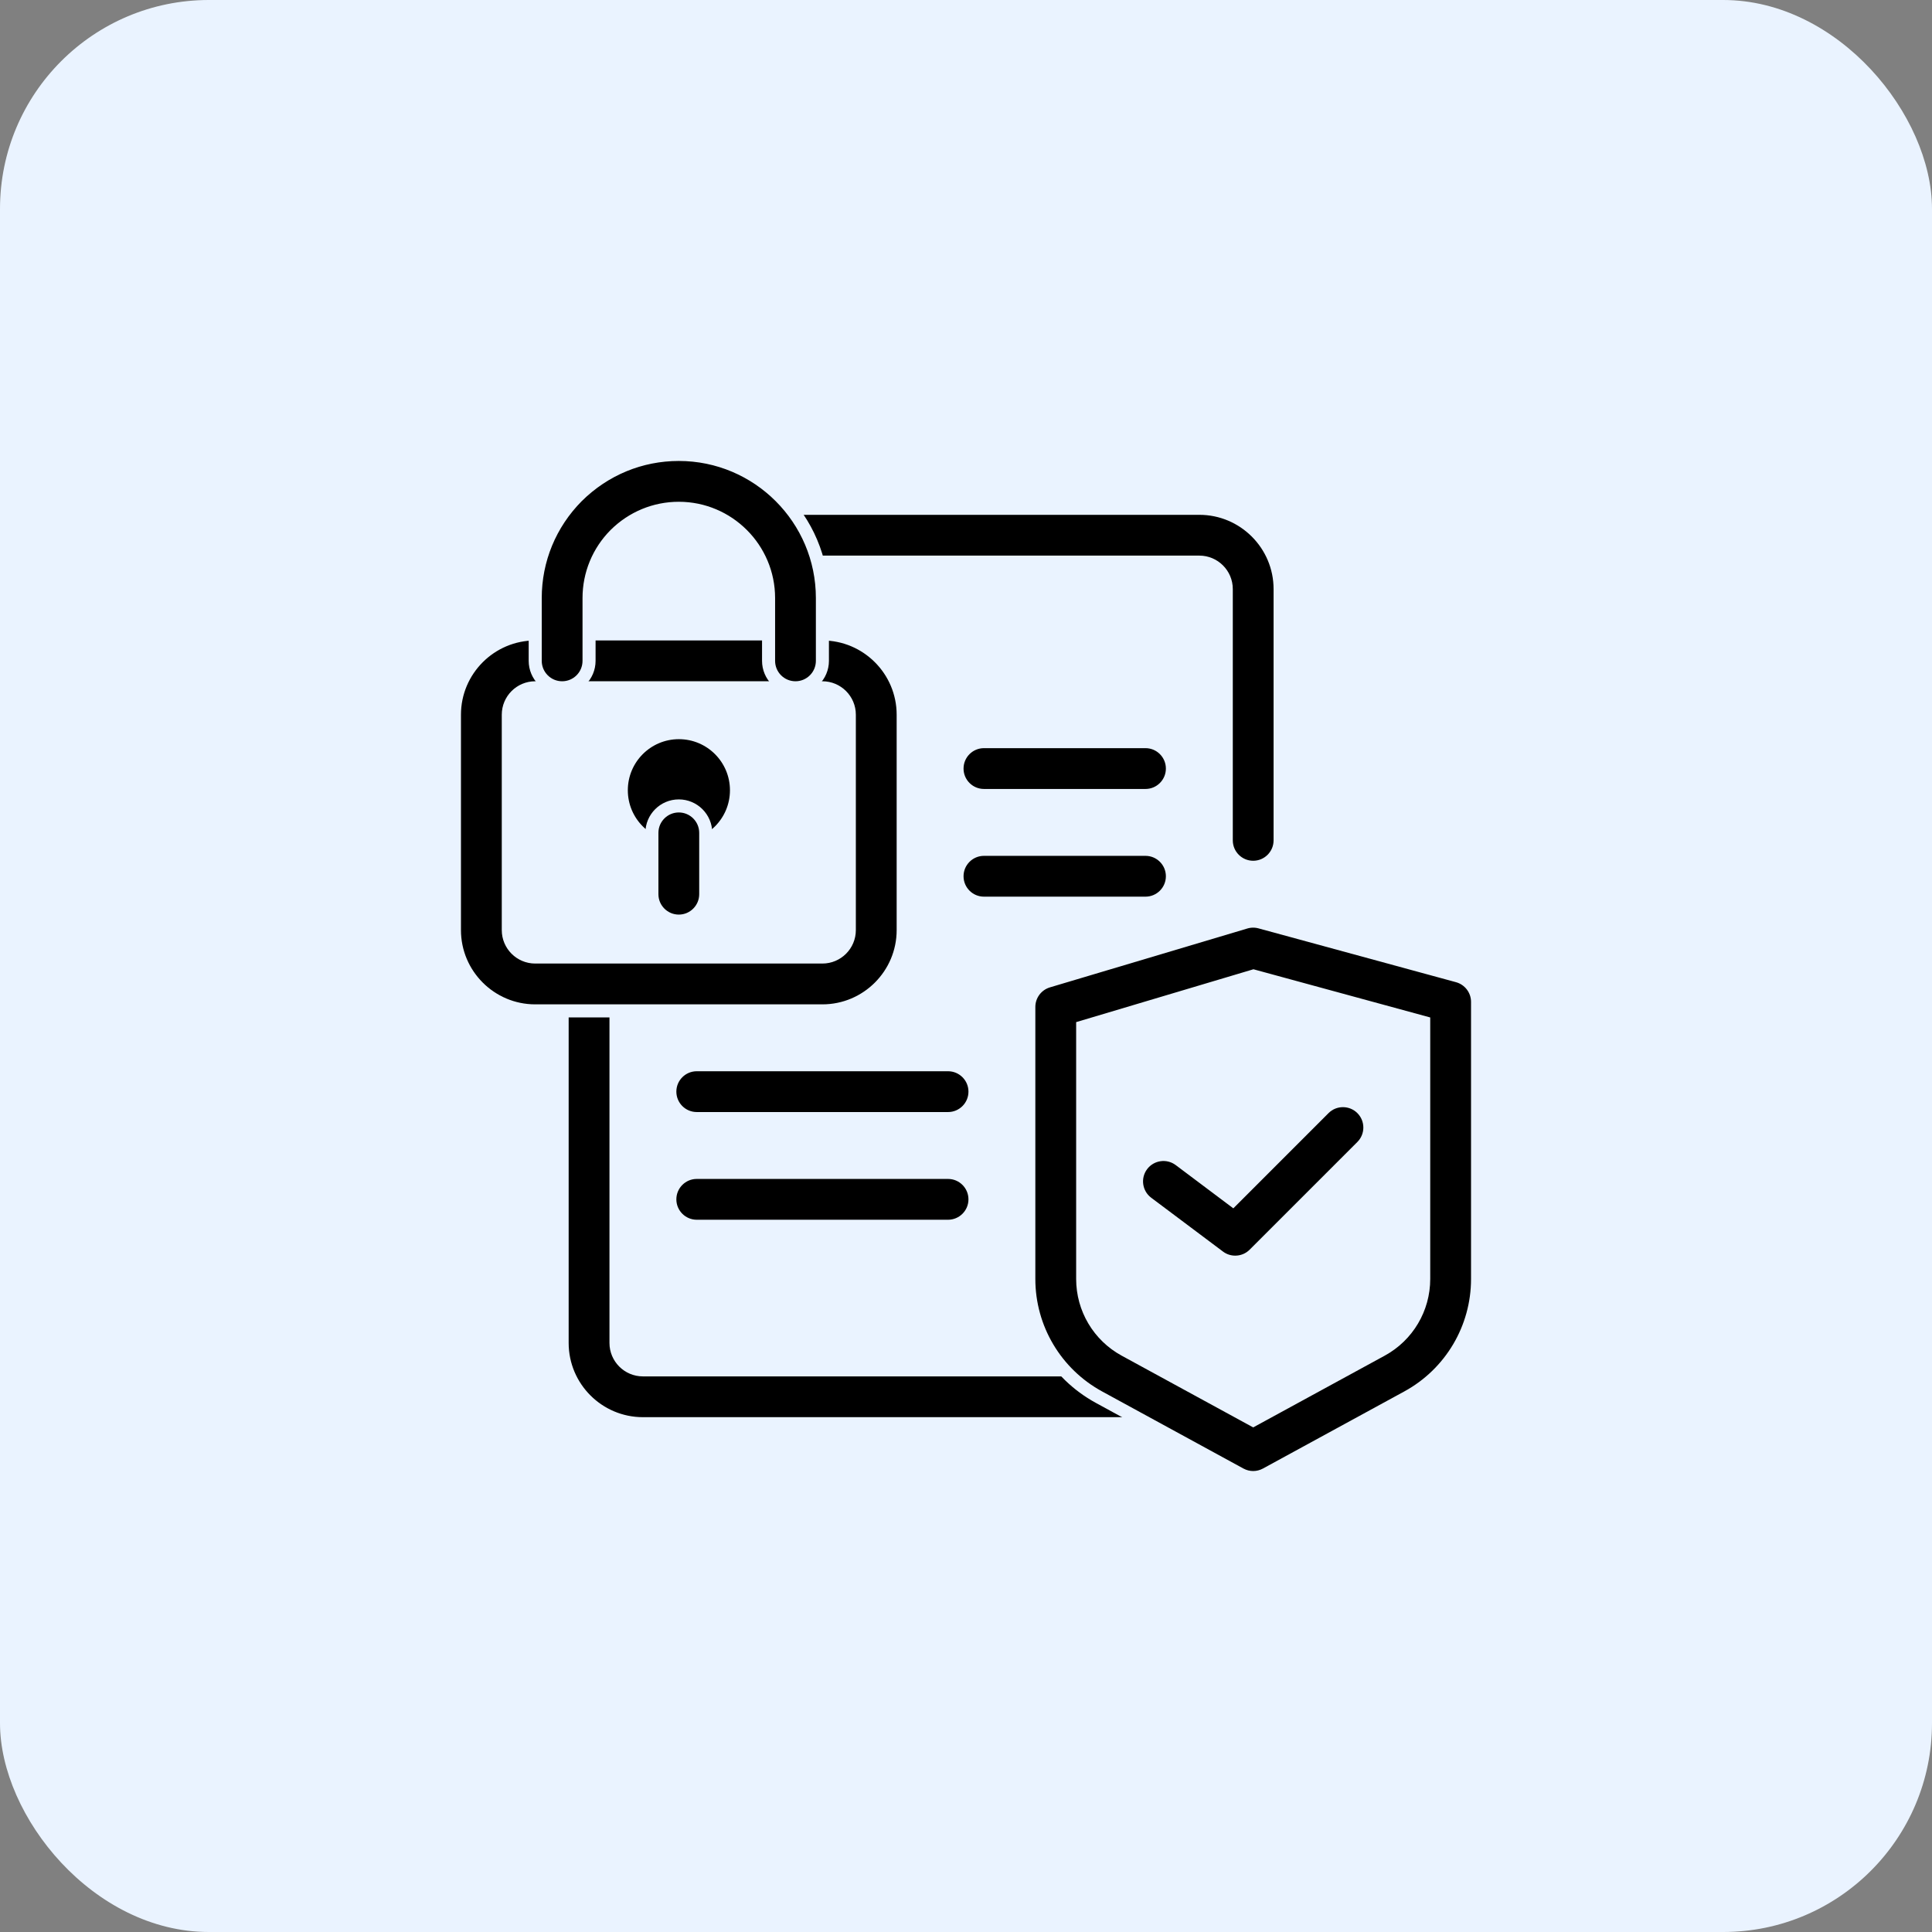
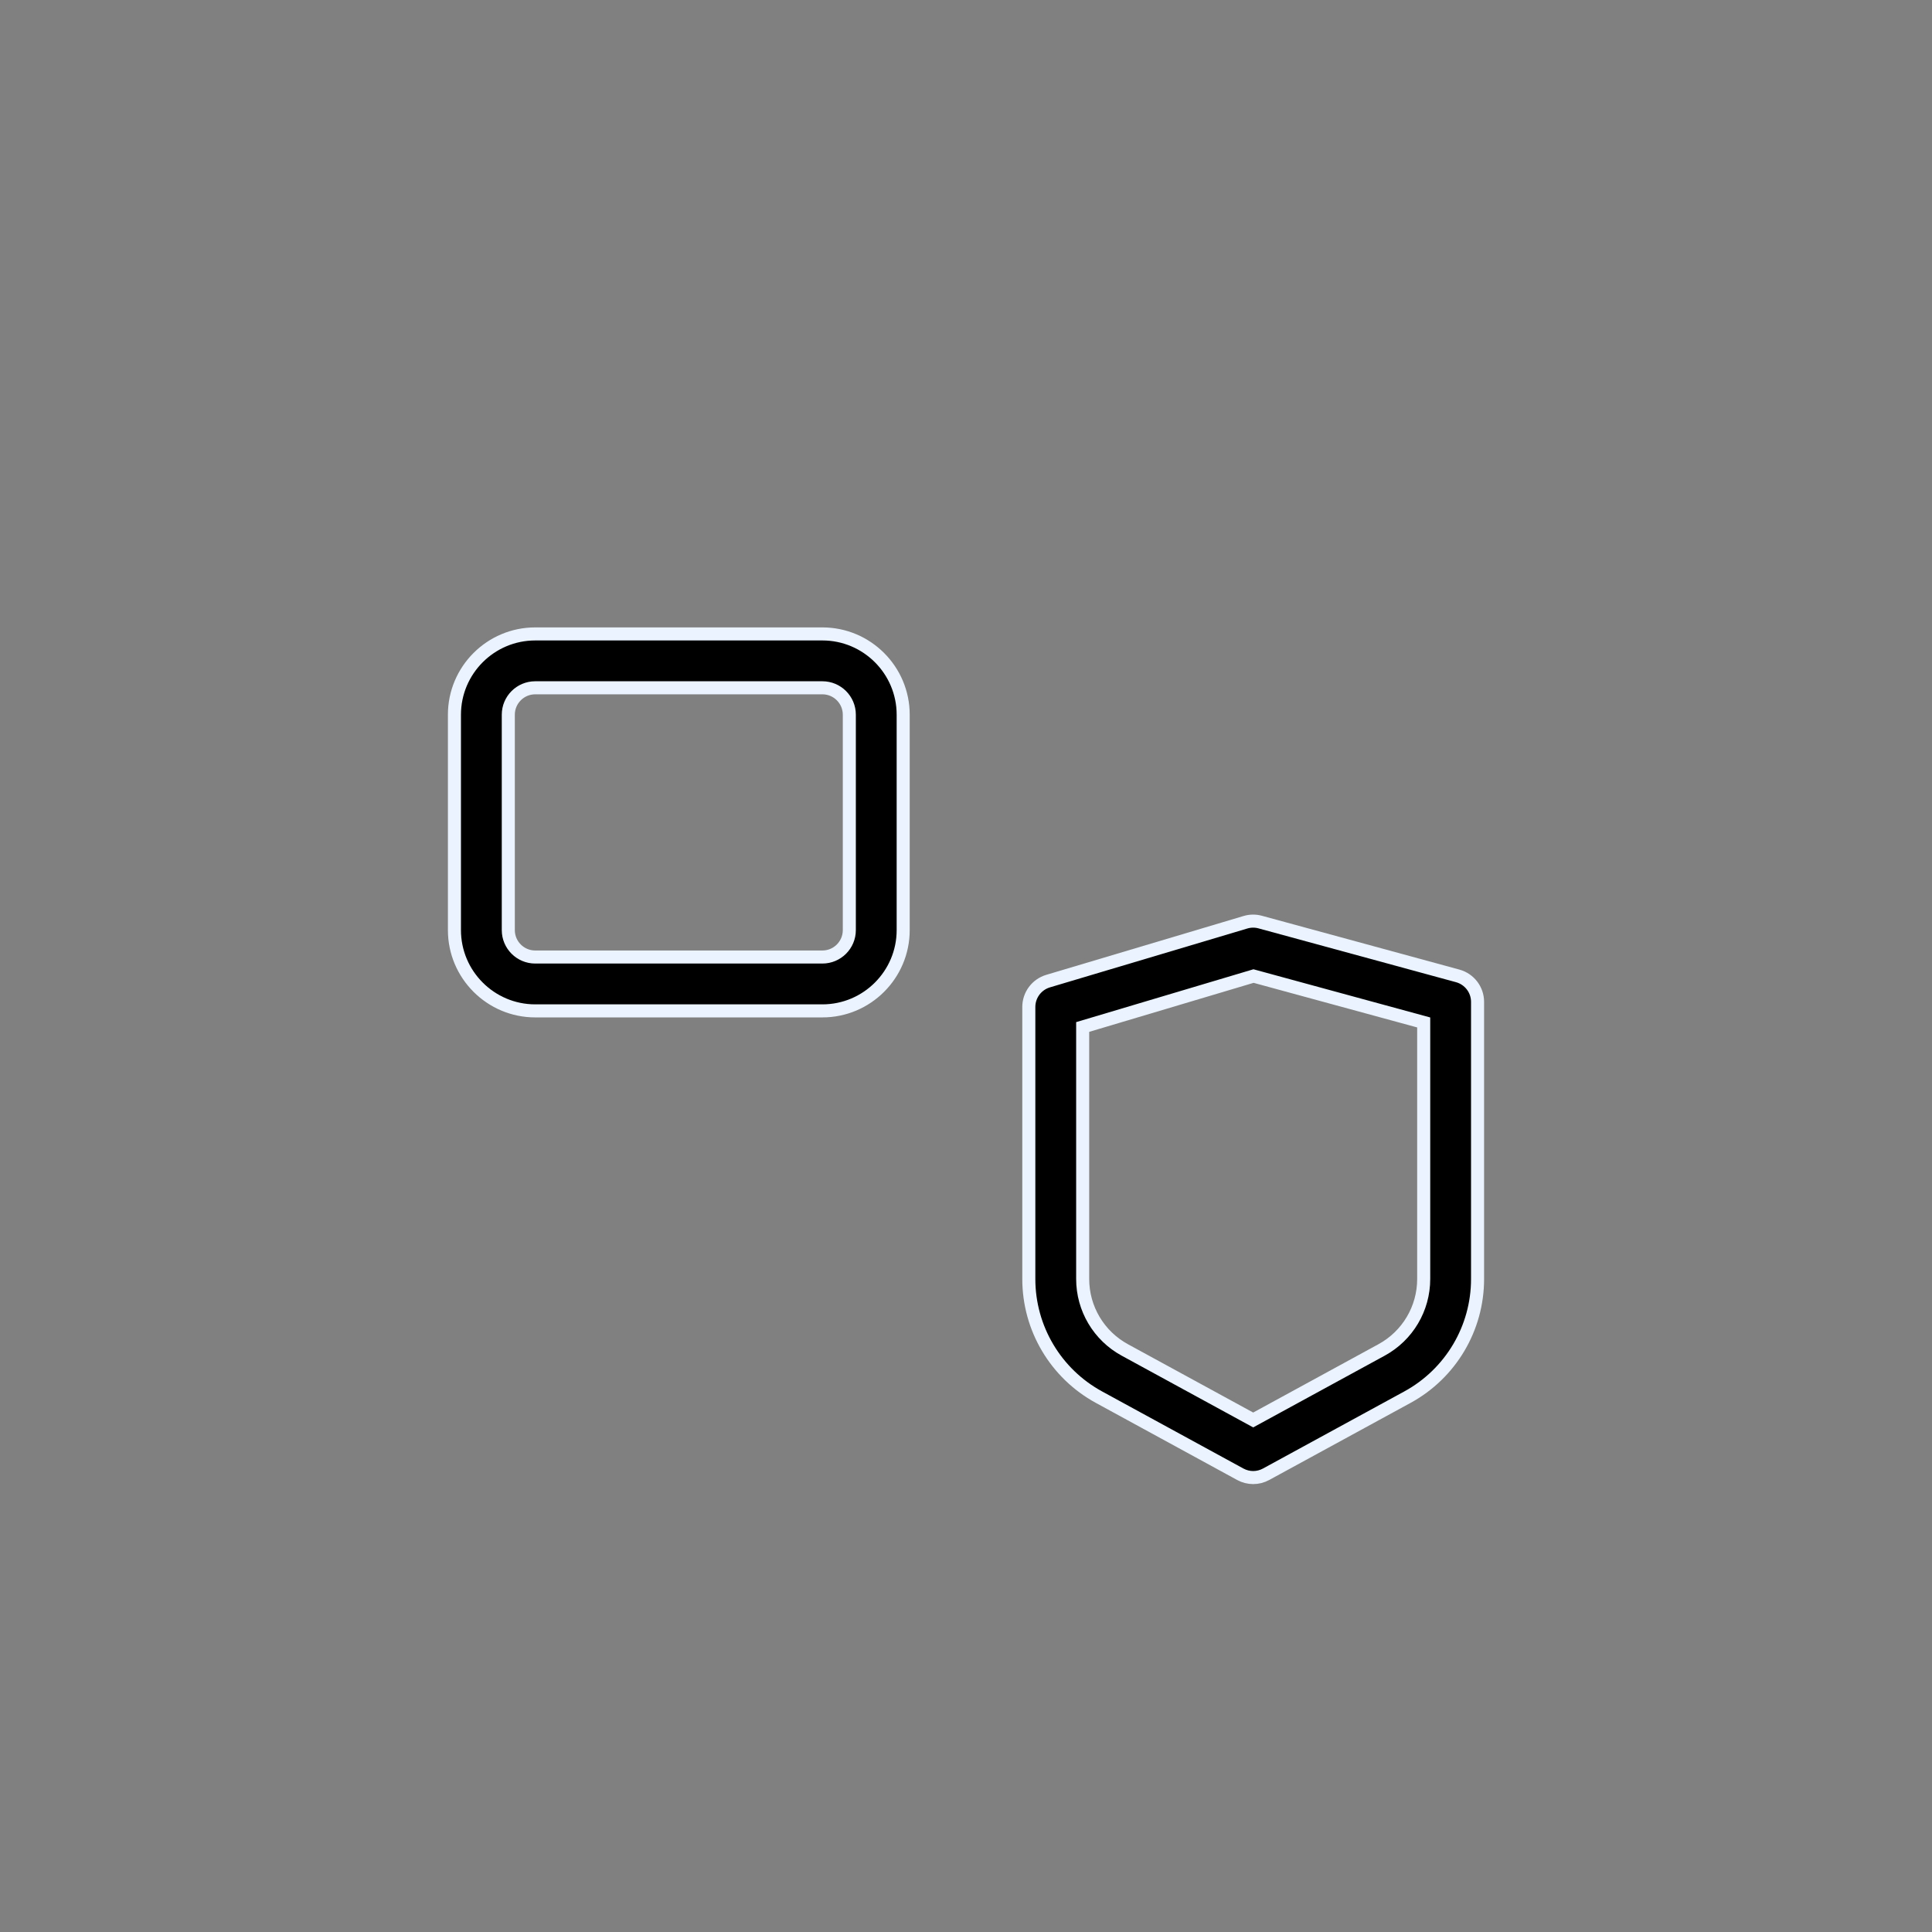
<svg xmlns="http://www.w3.org/2000/svg" width="74" height="74" viewBox="0 0 74 74" fill="none">
  <rect x="0" y="0" width="74" height="74" fill="#808080" stroke="none" />
-   <rect width="74" height="74" rx="8" fill="#EAF3FF" />
-   <path d="M44.219 54.531H24.625C22.919 54.531 21.531 53.144 21.531 51.438V37.688C21.531 37.118 21.993 36.656 22.562 36.656C23.132 36.656 23.594 37.118 23.594 37.688V51.438C23.594 52.006 24.056 52.469 24.625 52.469H44.219C44.788 52.469 45.25 52.931 45.25 53.5C45.25 54.069 44.788 54.531 44.219 54.531ZM48 33.219C47.431 33.219 46.969 32.757 46.969 32.188V22.562C46.969 21.994 46.506 21.531 45.938 21.531H29.768C29.198 21.531 28.737 21.069 28.737 20.5C28.737 19.931 29.198 19.469 29.768 19.469H45.938C47.644 19.469 49.031 20.857 49.031 22.562V32.188C49.031 32.757 48.569 33.219 48 33.219Z" fill="black" stroke="#EAF3FF" stroke-width="0.5" />
  <path d="M31.5 38.719H20.5C18.794 38.719 17.406 37.331 17.406 35.625V27.375C17.406 25.669 18.794 24.281 20.5 24.281H31.5C33.206 24.281 34.594 25.669 34.594 27.375V35.625C34.594 37.331 33.206 38.719 31.5 38.719ZM20.5 26.344C19.931 26.344 19.469 26.806 19.469 27.375V35.625C19.469 36.194 19.931 36.656 20.5 36.656H31.5C32.069 36.656 32.531 36.194 32.531 35.625V27.375C32.531 26.806 32.069 26.344 31.5 26.344H20.5Z" fill="black" stroke="#EAF3FF" stroke-width="0.5" />
-   <path d="M26.003 32.475C27.221 32.475 28.209 31.487 28.209 30.269C28.209 29.05 27.221 28.062 26.003 28.062C24.785 28.062 23.797 29.05 23.797 30.269C23.797 31.487 24.785 32.475 26.003 32.475Z" fill="black" stroke="#EAF3FF" stroke-width="0.5" />
-   <path d="M26 35.281C25.431 35.281 24.969 34.819 24.969 34.25V31.9C24.969 31.331 25.431 30.869 26 30.869C26.569 30.869 27.031 31.331 27.031 31.9V34.25C27.031 34.819 26.569 35.281 26 35.281ZM30.469 26.344C29.899 26.344 29.438 25.882 29.438 25.312V22.906C29.438 21.011 27.895 19.469 26 19.469C25.084 19.469 24.219 19.827 23.564 20.477C22.92 21.125 22.562 21.991 22.562 22.906V25.312C22.562 25.882 22.101 26.344 21.531 26.344C20.962 26.344 20.5 25.882 20.5 25.312V22.906C20.5 21.443 21.07 20.062 22.105 19.018C23.155 17.976 24.536 17.406 26 17.406C29.033 17.406 31.5 19.874 31.5 22.906V25.312C31.5 25.882 31.038 26.344 30.469 26.344ZM43.875 30.469H37.688C37.118 30.469 36.656 30.007 36.656 29.438C36.656 28.868 37.118 28.406 37.688 28.406H43.875C44.444 28.406 44.906 28.868 44.906 29.438C44.906 30.007 44.444 30.469 43.875 30.469ZM43.875 34.594H37.688C37.118 34.594 36.656 34.132 36.656 33.562C36.656 32.993 37.118 32.531 37.688 32.531H43.875C44.444 32.531 44.906 32.993 44.906 33.562C44.906 34.132 44.444 34.594 43.875 34.594ZM36.312 42.844H26.688C26.118 42.844 25.656 42.382 25.656 41.812C25.656 41.243 26.118 40.781 26.688 40.781H36.312C36.882 40.781 37.344 41.243 37.344 41.812C37.344 42.382 36.882 42.844 36.312 42.844ZM36.312 46.969H26.688C26.118 46.969 25.656 46.507 25.656 45.938C25.656 45.368 26.118 44.906 26.688 44.906H36.312C36.882 44.906 37.344 45.368 37.344 45.938C37.344 46.507 36.882 46.969 36.312 46.969Z" fill="black" stroke="#EAF3FF" stroke-width="0.5" />
  <path d="M48 56.594C47.83 56.594 47.66 56.551 47.507 56.468L42.094 53.515C40.436 52.611 39.406 50.877 39.406 48.989V38.568C39.406 38.112 39.706 37.71 40.143 37.579L47.705 35.324C47.889 35.269 48.086 35.267 48.271 35.318L55.834 37.379C56.282 37.502 56.594 37.909 56.594 38.374V48.989C56.594 50.877 55.564 52.611 53.907 53.515L48.493 56.468C48.34 56.551 48.17 56.594 48 56.594ZM41.469 39.336V48.989C41.469 50.122 42.086 51.162 43.081 51.705L48 54.388L52.919 51.705C53.914 51.162 54.531 50.122 54.531 48.989V39.162L48.013 37.385L41.469 39.336Z" fill="black" stroke="#EAF3FF" stroke-width="0.5" />
-   <path d="M47.313 48.344C47.096 48.344 46.878 48.277 46.694 48.138L43.944 46.076C43.488 45.734 43.396 45.087 43.737 44.632C44.08 44.176 44.726 44.084 45.182 44.425L47.216 45.952L50.709 42.458C51.111 42.056 51.764 42.056 52.167 42.458C52.57 42.861 52.57 43.514 52.167 43.917L48.042 48.042C47.842 48.242 47.578 48.344 47.313 48.344Z" fill="black" stroke="#EAF3FF" stroke-width="0.5" />
</svg>